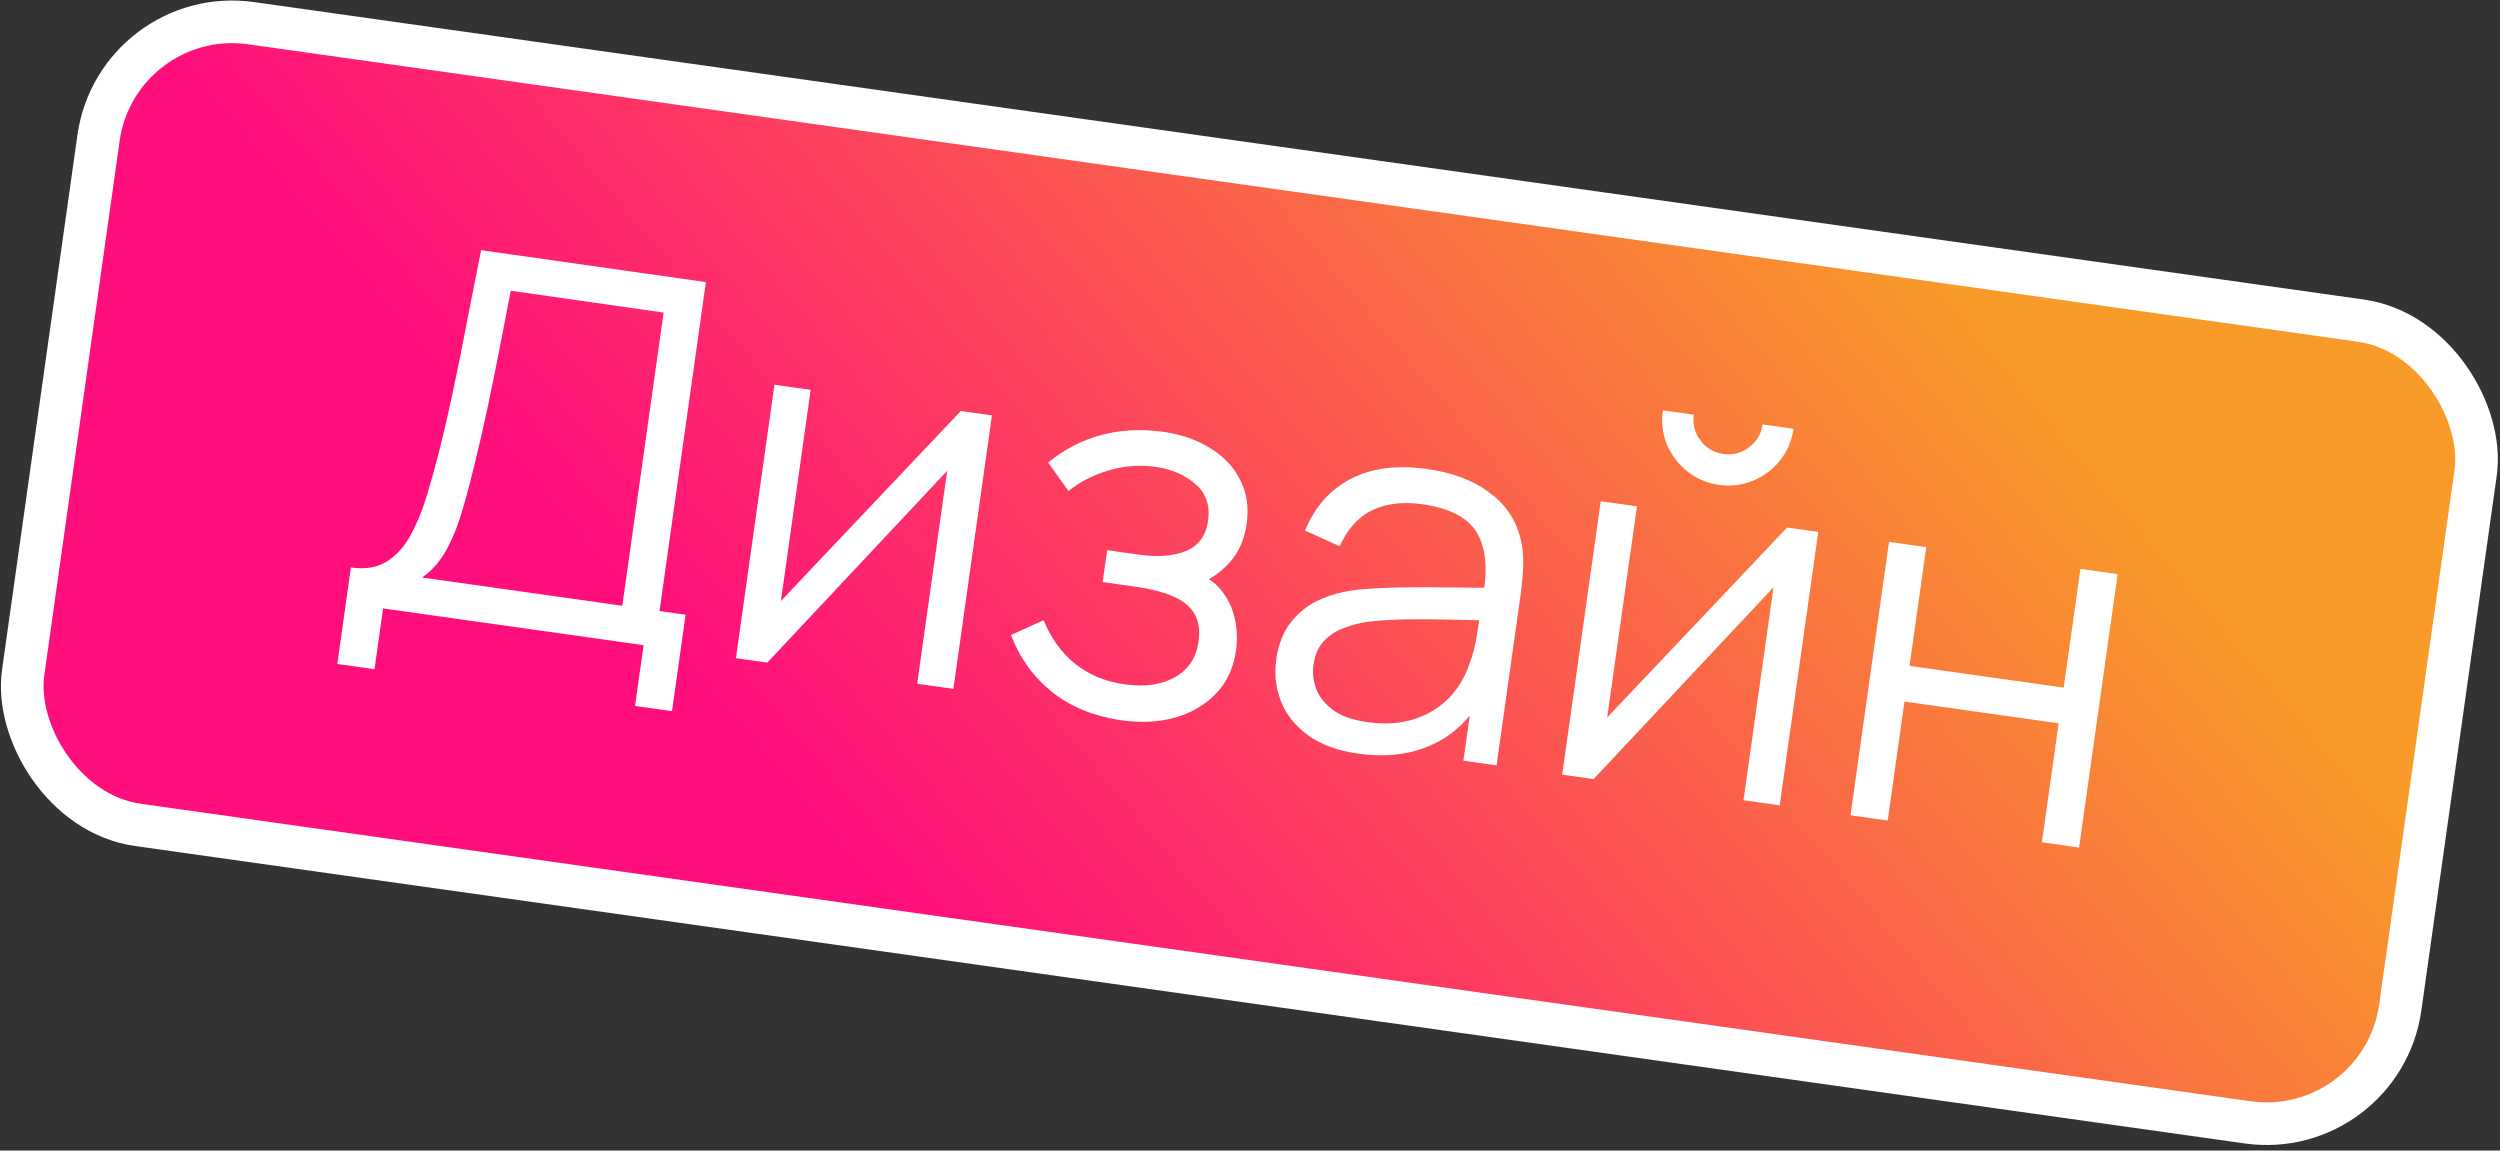
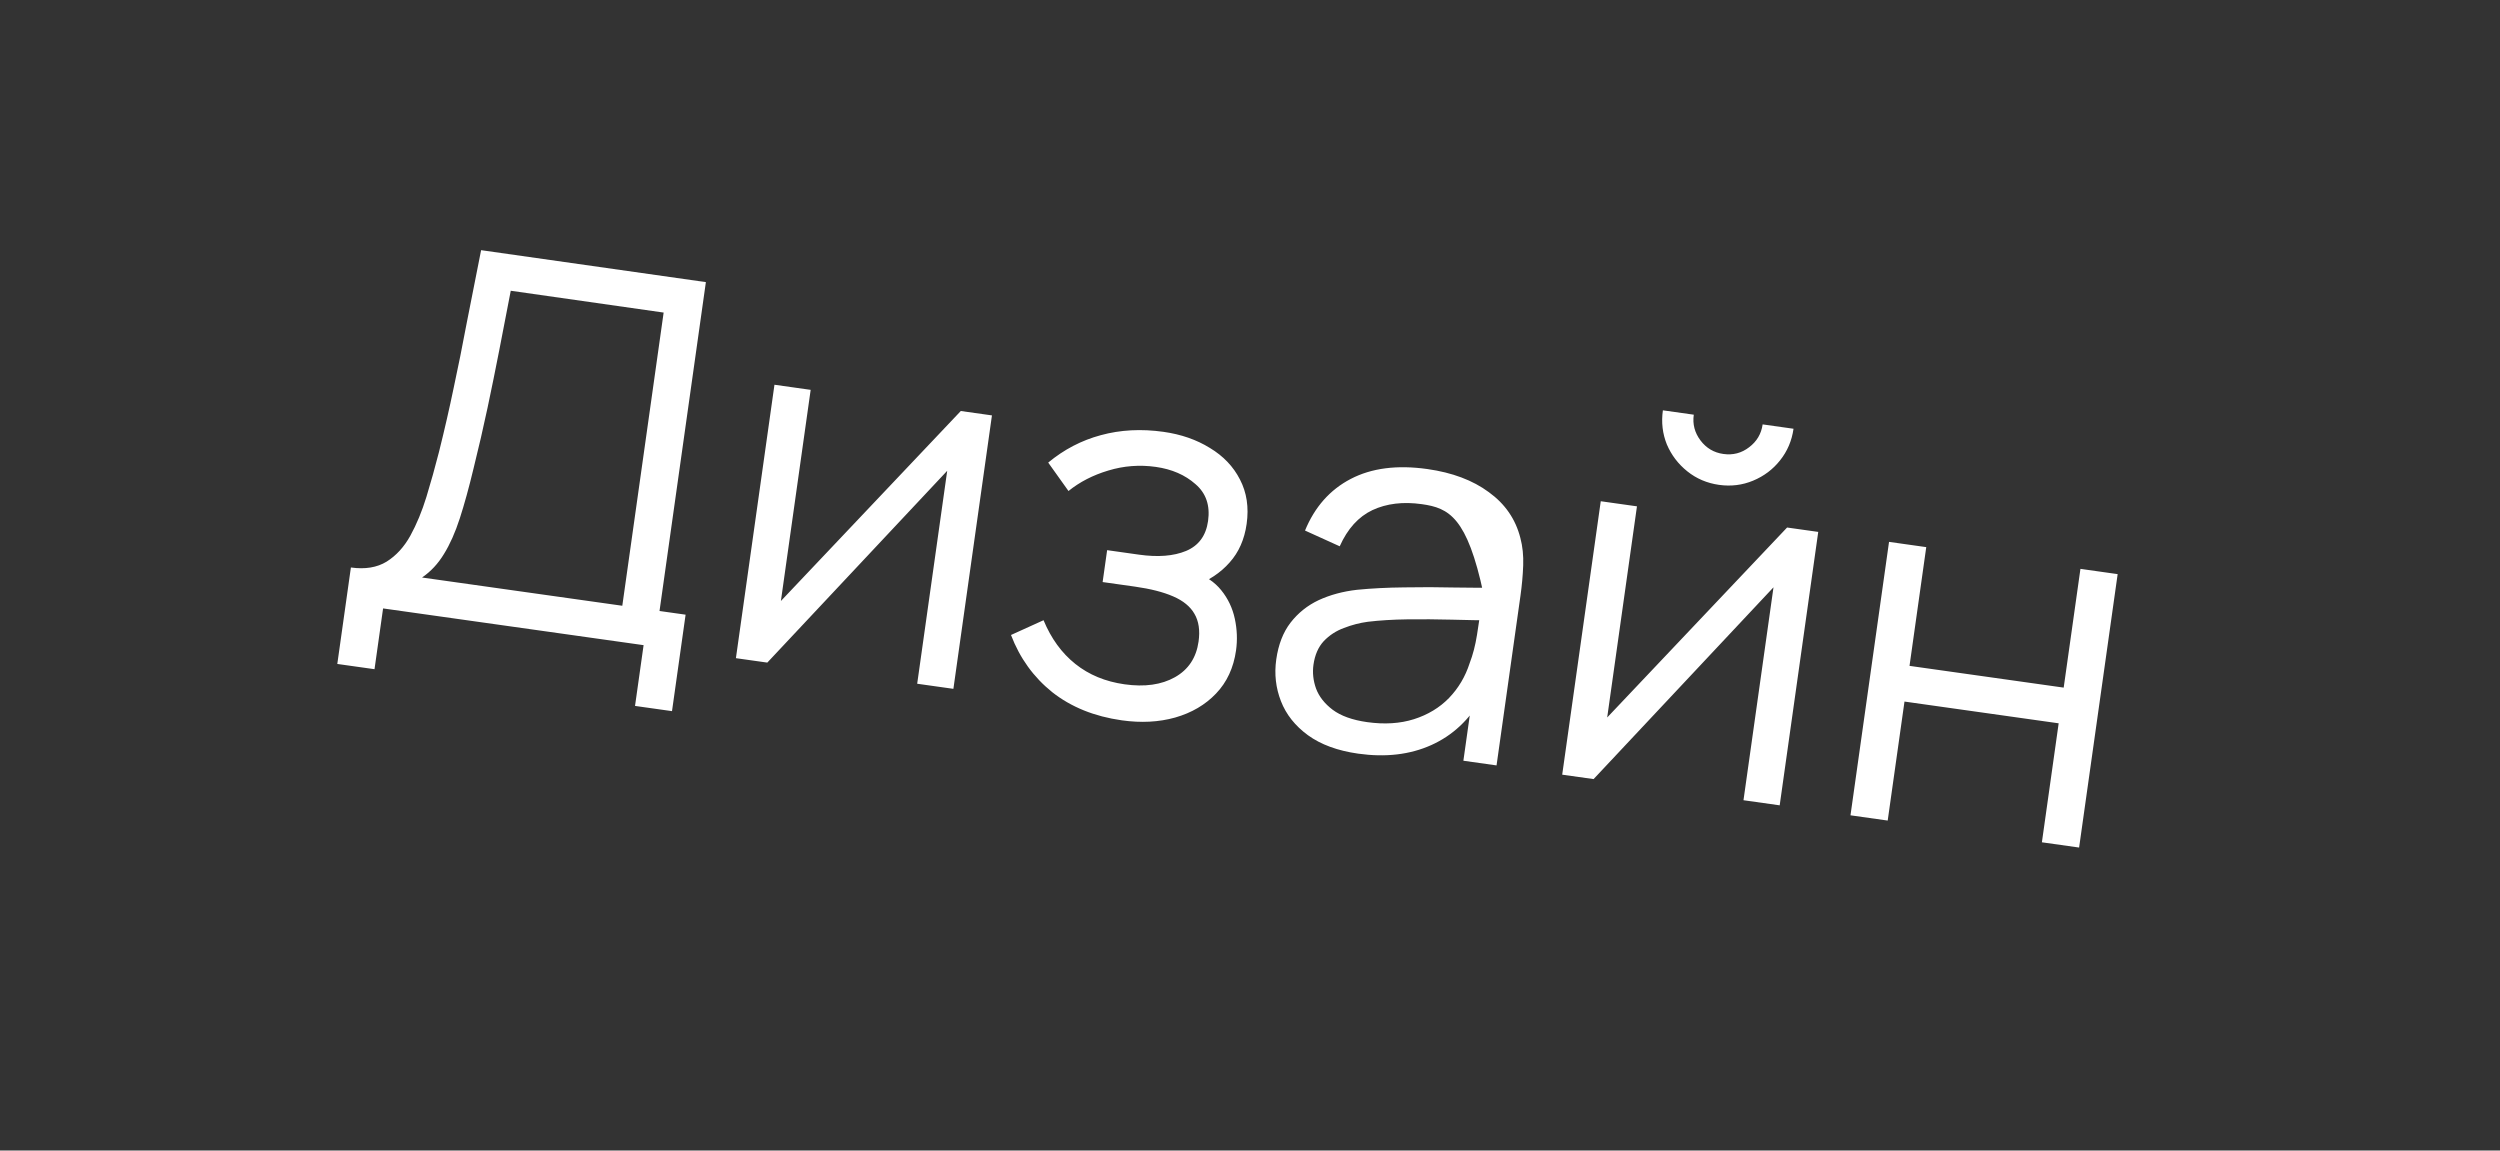
<svg xmlns="http://www.w3.org/2000/svg" width="176" height="81" viewBox="0 0 176 81" fill="none">
  <rect x="0" y="0" width="176" height="81" fill="#333333" stroke="none" />
-   <rect x="8.263" y="0.305" width="169" height="57" rx="9.5" transform="rotate(8.025 8.263 0.305)" fill="url(#paint0_linear_402_4)" />
-   <rect x="8.263" y="0.305" width="169" height="57" rx="9.5" transform="rotate(8.025 8.263 0.305)" stroke="white" stroke-width="3" />
-   <path d="M23.746 46.742L24.703 39.951C25.701 40.091 26.538 39.955 27.215 39.541C27.893 39.116 28.452 38.504 28.892 37.706C29.331 36.907 29.708 35.997 30.022 34.974C30.337 33.94 30.631 32.891 30.902 31.827C31.291 30.27 31.637 28.761 31.94 27.301C32.255 25.843 32.559 24.328 32.853 22.758C33.159 21.189 33.498 19.474 33.87 17.612L49.694 19.861L46.43 43.014L48.266 43.273L47.309 50.064L44.706 49.697L45.309 45.419L26.969 42.833L26.366 47.111L23.746 46.742ZM29.712 40.657L43.81 42.645L46.72 22.005L35.957 20.469C35.681 21.909 35.412 23.301 35.15 24.645C34.888 25.99 34.612 27.345 34.323 28.71C34.033 30.075 33.706 31.495 33.34 32.97C33.017 34.318 32.694 35.491 32.372 36.487C32.049 37.484 31.677 38.322 31.254 39.002C30.843 39.683 30.328 40.235 29.712 40.657ZM69.833 29.244L67.119 48.494L64.57 48.135L66.683 33.145L54.018 46.647L51.808 46.335L54.522 27.086L57.071 27.445L54.975 42.31L67.64 28.935L69.833 29.244ZM78.979 50.712C77.043 50.438 75.409 49.778 74.078 48.73C72.761 47.672 71.793 46.329 71.174 44.703L73.466 43.663C73.999 44.95 74.745 45.976 75.704 46.741C76.662 47.507 77.819 47.985 79.173 48.176C80.587 48.375 81.768 48.208 82.716 47.675C83.663 47.142 84.218 46.306 84.379 45.165C84.489 44.381 84.393 43.731 84.09 43.215C83.799 42.702 83.299 42.292 82.591 41.986C81.894 41.682 81 41.453 79.907 41.299L77.625 40.977L77.942 38.731L80.188 39.048C81.518 39.236 82.621 39.149 83.496 38.787C84.385 38.416 84.902 37.713 85.048 36.679C85.202 35.586 84.906 34.72 84.16 34.082C83.427 33.433 82.496 33.029 81.368 32.87C80.227 32.709 79.112 32.794 78.023 33.126C76.948 33.447 76.014 33.927 75.221 34.567L73.794 32.566C74.906 31.644 76.141 31 77.502 30.635C78.876 30.259 80.347 30.181 81.915 30.402C83.151 30.577 84.237 30.954 85.173 31.534C86.123 32.105 86.83 32.847 87.295 33.76C87.772 34.676 87.928 35.716 87.764 36.88C87.61 37.974 87.21 38.881 86.563 39.601C85.928 40.324 85.092 40.879 84.056 41.266L84.051 40.265C84.861 40.537 85.504 40.967 85.978 41.555C86.453 42.143 86.771 42.812 86.931 43.562C87.092 44.311 87.121 45.055 87.017 45.791C86.844 47.015 86.374 48.028 85.607 48.828C84.853 49.619 83.896 50.181 82.734 50.514C81.585 50.837 80.334 50.902 78.979 50.712ZM95.621 53.058C94.171 52.853 92.99 52.42 92.078 51.758C91.177 51.098 90.544 50.3 90.179 49.364C89.814 48.428 89.704 47.449 89.848 46.427C89.996 45.381 90.329 44.519 90.849 43.841C91.382 43.153 92.045 42.622 92.837 42.249C93.64 41.878 94.541 41.635 95.539 41.521C96.547 41.421 97.651 41.365 98.853 41.352C100.068 41.33 101.249 41.333 102.396 41.361C103.557 41.379 104.574 41.383 105.448 41.373L104.441 41.813C104.745 39.917 104.575 38.457 103.932 37.433C103.288 36.409 102.01 35.762 100.097 35.493C98.778 35.307 97.619 35.446 96.621 35.911C95.634 36.378 94.866 37.227 94.316 38.459L91.873 37.351C92.556 35.69 93.629 34.478 95.094 33.715C96.559 32.952 98.355 32.72 100.482 33.02C102.241 33.268 103.685 33.811 104.815 34.649C105.959 35.477 106.698 36.55 107.033 37.87C107.192 38.462 107.258 39.108 107.233 39.807C107.207 40.506 107.143 41.212 107.043 41.925L105.357 53.885L103.022 53.556L103.703 48.726L104.34 49.106C103.454 50.666 102.26 51.782 100.759 52.455C99.259 53.128 97.546 53.329 95.621 53.058ZM96.243 50.837C97.467 51.009 98.567 50.94 99.544 50.63C100.521 50.319 101.343 49.823 102.008 49.141C102.676 48.447 103.16 47.631 103.462 46.692C103.692 46.094 103.865 45.428 103.981 44.693C104.098 43.946 104.183 43.388 104.235 43.02L105.16 43.678C104.252 43.671 103.267 43.653 102.204 43.624C101.154 43.597 100.113 43.59 99.081 43.602C98.061 43.616 97.132 43.673 96.294 43.773C95.725 43.85 95.166 43.995 94.615 44.209C94.065 44.41 93.591 44.719 93.193 45.135C92.807 45.553 92.565 46.107 92.468 46.796C92.389 47.355 92.45 47.915 92.65 48.476C92.861 49.039 93.251 49.536 93.821 49.968C94.402 50.401 95.209 50.691 96.243 50.837ZM121.017 34.134C120.174 34.015 119.431 33.698 118.788 33.183C118.146 32.669 117.665 32.037 117.347 31.29C117.041 30.532 116.948 29.731 117.067 28.887L119.242 29.194C119.148 29.859 119.305 30.463 119.713 31.005C120.122 31.548 120.659 31.866 121.324 31.959C122.001 32.055 122.605 31.898 123.136 31.488C123.678 31.079 123.996 30.543 124.09 29.877L126.264 30.184C126.145 31.027 125.829 31.77 125.314 32.413C124.813 33.045 124.182 33.52 123.422 33.837C122.663 34.154 121.861 34.253 121.017 34.134ZM128.004 37.446L125.29 56.695L122.741 56.336L124.854 41.346L112.189 54.848L109.979 54.537L112.693 35.287L115.242 35.646L113.146 50.511L125.811 37.137L128.004 37.446ZM130.274 57.398L132.988 38.148L135.608 38.518L134.43 46.877L145.284 48.408L146.463 40.048L149.083 40.418L146.369 59.667L143.749 59.298L144.93 50.921L134.076 49.39L132.894 57.767L130.274 57.398Z" fill="white" />
+   <path d="M23.746 46.742L24.703 39.951C25.701 40.091 26.538 39.955 27.215 39.541C27.893 39.116 28.452 38.504 28.892 37.706C29.331 36.907 29.708 35.997 30.022 34.974C30.337 33.94 30.631 32.891 30.902 31.827C31.291 30.27 31.637 28.761 31.94 27.301C32.255 25.843 32.559 24.328 32.853 22.758C33.159 21.189 33.498 19.474 33.87 17.612L49.694 19.861L46.43 43.014L48.266 43.273L47.309 50.064L44.706 49.697L45.309 45.419L26.969 42.833L26.366 47.111L23.746 46.742ZM29.712 40.657L43.81 42.645L46.72 22.005L35.957 20.469C35.681 21.909 35.412 23.301 35.15 24.645C34.888 25.99 34.612 27.345 34.323 28.71C34.033 30.075 33.706 31.495 33.34 32.97C33.017 34.318 32.694 35.491 32.372 36.487C32.049 37.484 31.677 38.322 31.254 39.002C30.843 39.683 30.328 40.235 29.712 40.657ZM69.833 29.244L67.119 48.494L64.57 48.135L66.683 33.145L54.018 46.647L51.808 46.335L54.522 27.086L57.071 27.445L54.975 42.31L67.64 28.935L69.833 29.244ZM78.979 50.712C77.043 50.438 75.409 49.778 74.078 48.73C72.761 47.672 71.793 46.329 71.174 44.703L73.466 43.663C73.999 44.95 74.745 45.976 75.704 46.741C76.662 47.507 77.819 47.985 79.173 48.176C80.587 48.375 81.768 48.208 82.716 47.675C83.663 47.142 84.218 46.306 84.379 45.165C84.489 44.381 84.393 43.731 84.09 43.215C83.799 42.702 83.299 42.292 82.591 41.986C81.894 41.682 81 41.453 79.907 41.299L77.625 40.977L77.942 38.731L80.188 39.048C81.518 39.236 82.621 39.149 83.496 38.787C84.385 38.416 84.902 37.713 85.048 36.679C85.202 35.586 84.906 34.72 84.16 34.082C83.427 33.433 82.496 33.029 81.368 32.87C80.227 32.709 79.112 32.794 78.023 33.126C76.948 33.447 76.014 33.927 75.221 34.567L73.794 32.566C74.906 31.644 76.141 31 77.502 30.635C78.876 30.259 80.347 30.181 81.915 30.402C83.151 30.577 84.237 30.954 85.173 31.534C86.123 32.105 86.83 32.847 87.295 33.76C87.772 34.676 87.928 35.716 87.764 36.88C87.61 37.974 87.21 38.881 86.563 39.601C85.928 40.324 85.092 40.879 84.056 41.266L84.051 40.265C84.861 40.537 85.504 40.967 85.978 41.555C86.453 42.143 86.771 42.812 86.931 43.562C87.092 44.311 87.121 45.055 87.017 45.791C86.844 47.015 86.374 48.028 85.607 48.828C84.853 49.619 83.896 50.181 82.734 50.514C81.585 50.837 80.334 50.902 78.979 50.712ZM95.621 53.058C94.171 52.853 92.99 52.42 92.078 51.758C91.177 51.098 90.544 50.3 90.179 49.364C89.814 48.428 89.704 47.449 89.848 46.427C89.996 45.381 90.329 44.519 90.849 43.841C91.382 43.153 92.045 42.622 92.837 42.249C93.64 41.878 94.541 41.635 95.539 41.521C96.547 41.421 97.651 41.365 98.853 41.352C100.068 41.33 101.249 41.333 102.396 41.361C103.557 41.379 104.574 41.383 105.448 41.373L104.441 41.813C103.288 36.409 102.01 35.762 100.097 35.493C98.778 35.307 97.619 35.446 96.621 35.911C95.634 36.378 94.866 37.227 94.316 38.459L91.873 37.351C92.556 35.69 93.629 34.478 95.094 33.715C96.559 32.952 98.355 32.72 100.482 33.02C102.241 33.268 103.685 33.811 104.815 34.649C105.959 35.477 106.698 36.55 107.033 37.87C107.192 38.462 107.258 39.108 107.233 39.807C107.207 40.506 107.143 41.212 107.043 41.925L105.357 53.885L103.022 53.556L103.703 48.726L104.34 49.106C103.454 50.666 102.26 51.782 100.759 52.455C99.259 53.128 97.546 53.329 95.621 53.058ZM96.243 50.837C97.467 51.009 98.567 50.94 99.544 50.63C100.521 50.319 101.343 49.823 102.008 49.141C102.676 48.447 103.16 47.631 103.462 46.692C103.692 46.094 103.865 45.428 103.981 44.693C104.098 43.946 104.183 43.388 104.235 43.02L105.16 43.678C104.252 43.671 103.267 43.653 102.204 43.624C101.154 43.597 100.113 43.59 99.081 43.602C98.061 43.616 97.132 43.673 96.294 43.773C95.725 43.85 95.166 43.995 94.615 44.209C94.065 44.41 93.591 44.719 93.193 45.135C92.807 45.553 92.565 46.107 92.468 46.796C92.389 47.355 92.45 47.915 92.65 48.476C92.861 49.039 93.251 49.536 93.821 49.968C94.402 50.401 95.209 50.691 96.243 50.837ZM121.017 34.134C120.174 34.015 119.431 33.698 118.788 33.183C118.146 32.669 117.665 32.037 117.347 31.29C117.041 30.532 116.948 29.731 117.067 28.887L119.242 29.194C119.148 29.859 119.305 30.463 119.713 31.005C120.122 31.548 120.659 31.866 121.324 31.959C122.001 32.055 122.605 31.898 123.136 31.488C123.678 31.079 123.996 30.543 124.09 29.877L126.264 30.184C126.145 31.027 125.829 31.77 125.314 32.413C124.813 33.045 124.182 33.52 123.422 33.837C122.663 34.154 121.861 34.253 121.017 34.134ZM128.004 37.446L125.29 56.695L122.741 56.336L124.854 41.346L112.189 54.848L109.979 54.537L112.693 35.287L115.242 35.646L113.146 50.511L125.811 37.137L128.004 37.446ZM130.274 57.398L132.988 38.148L135.608 38.518L134.43 46.877L145.284 48.408L146.463 40.048L149.083 40.418L146.369 59.667L143.749 59.298L144.93 50.921L134.076 49.39L132.894 57.767L130.274 57.398Z" fill="white" />
  <defs>
    <linearGradient id="paint0_linear_402_4" x1="48.472" y1="34.887" x2="105.304" y2="-28.47" gradientUnits="userSpaceOnUse">
      <stop stop-color="#FF0F7B" />
      <stop offset="1" stop-color="#F89B29" />
    </linearGradient>
  </defs>
</svg>